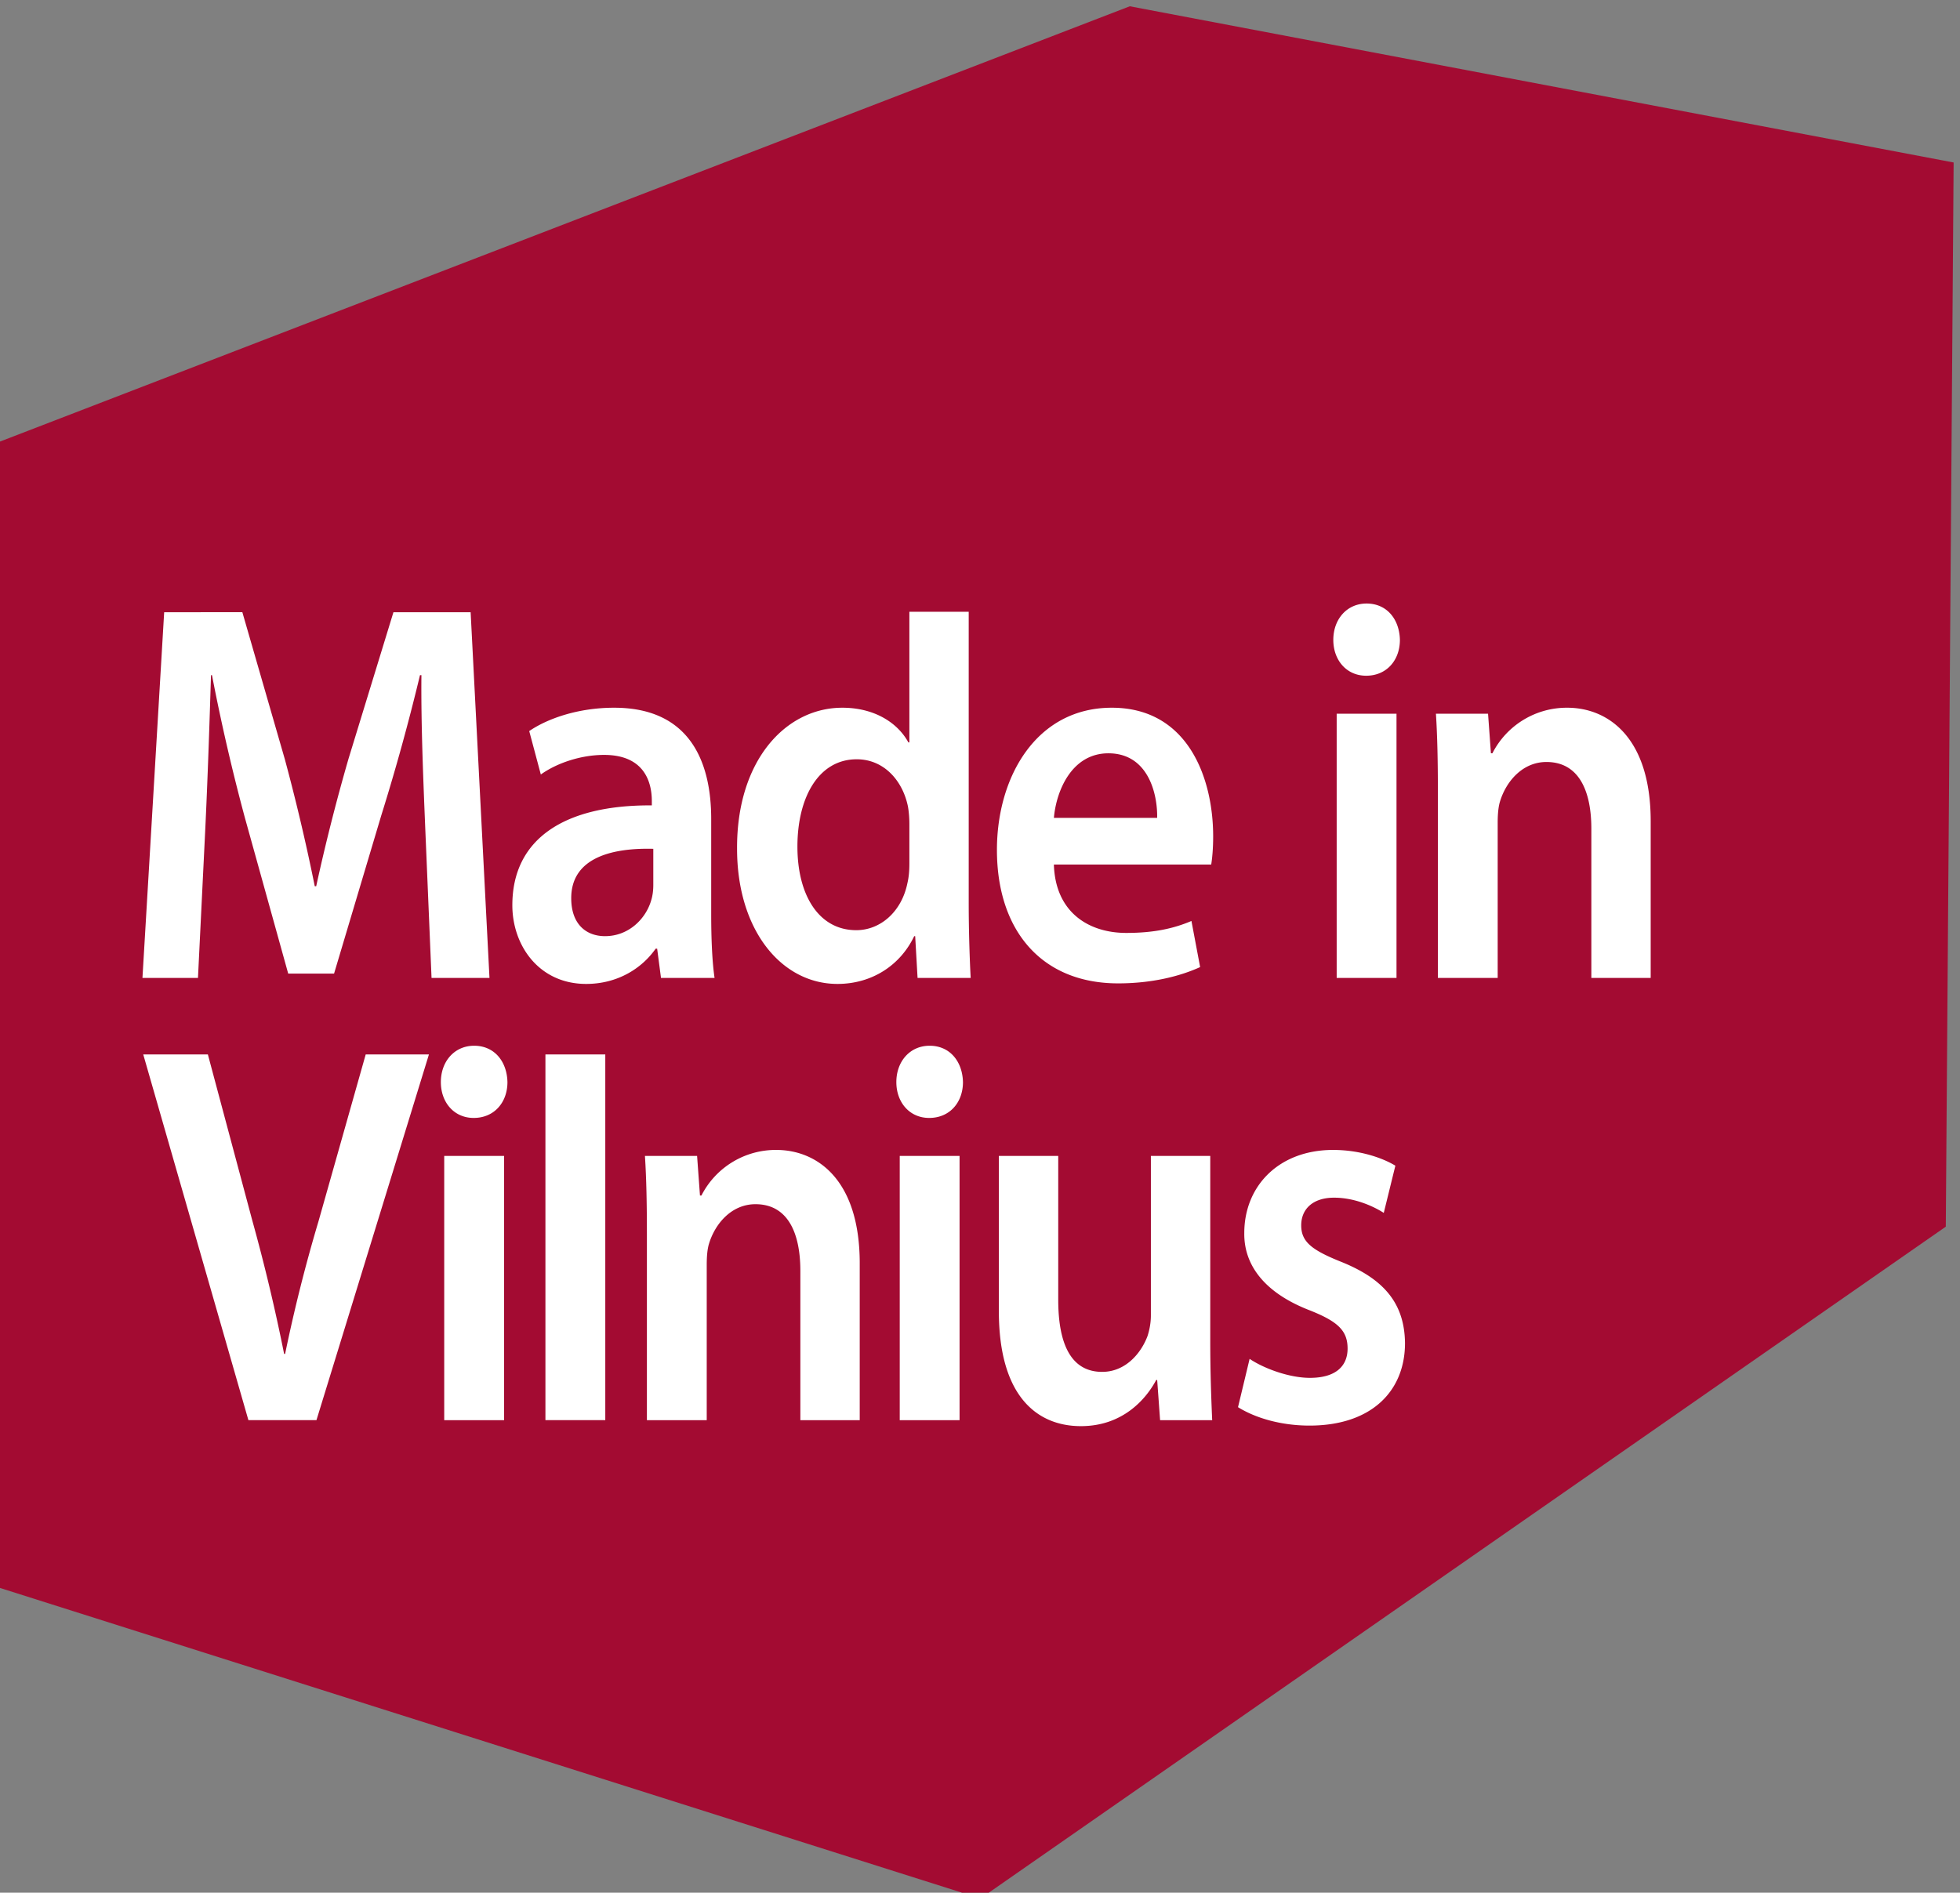
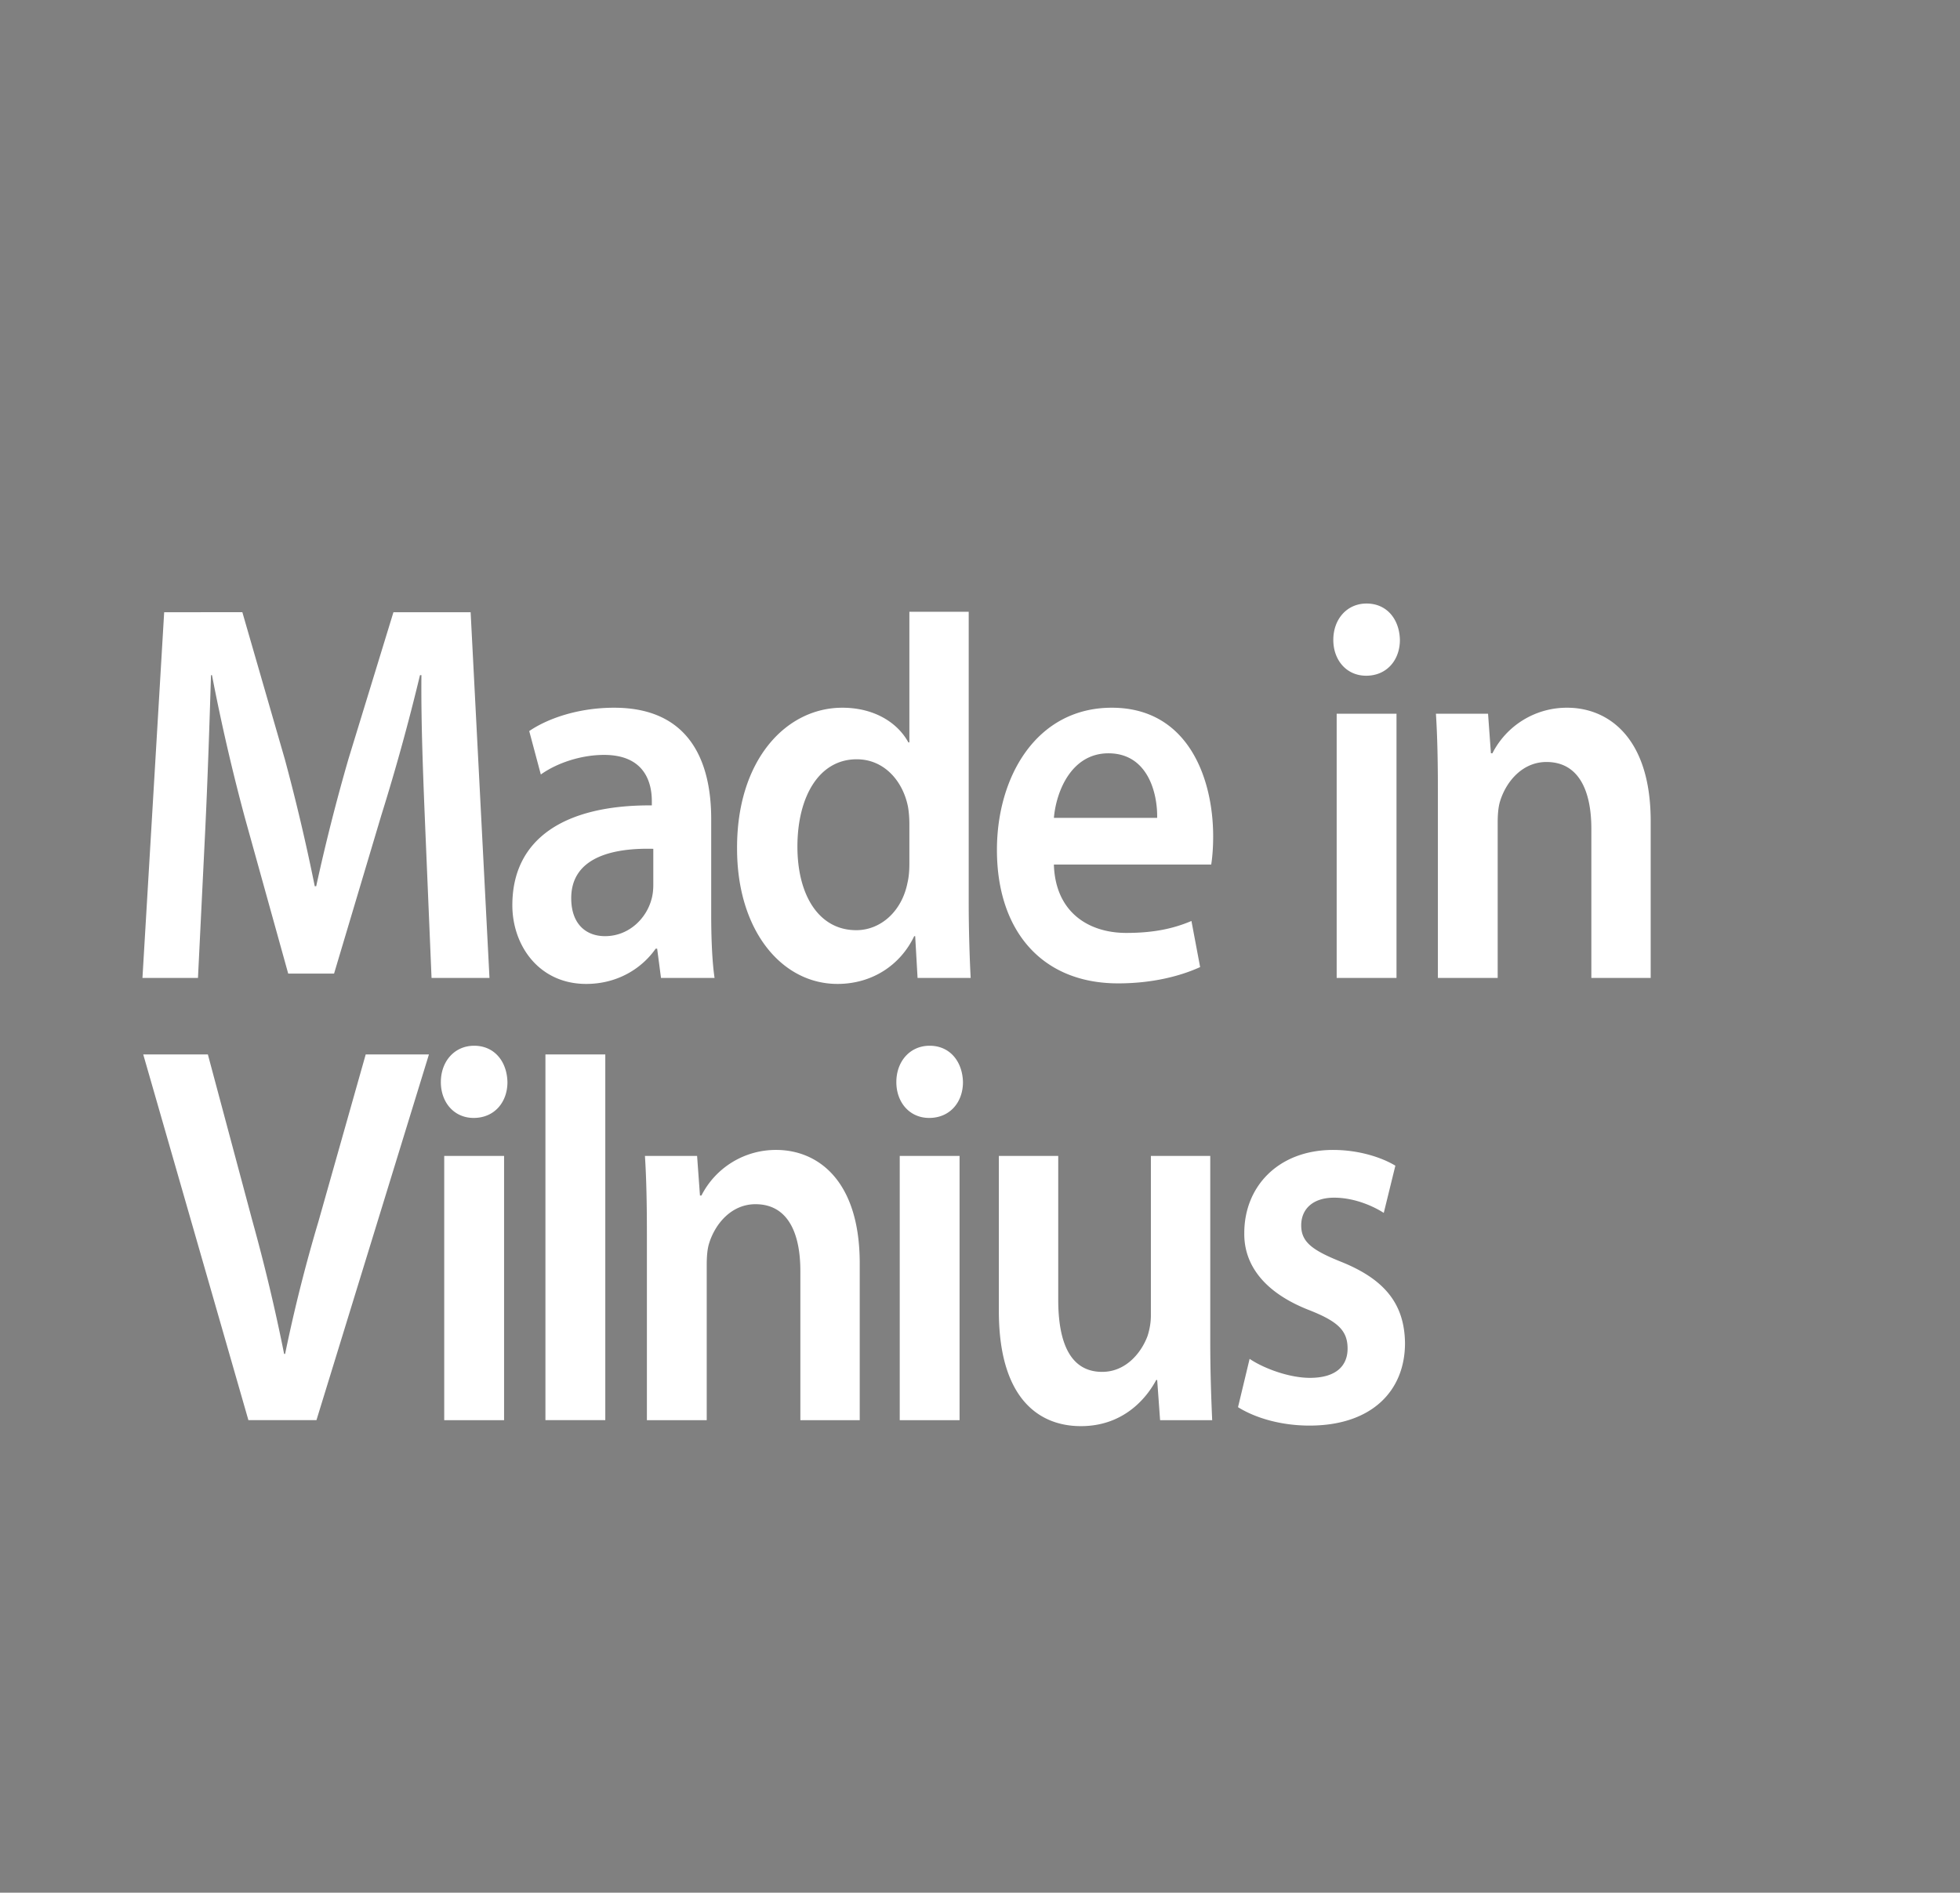
<svg xmlns="http://www.w3.org/2000/svg" xml:space="preserve" width="80" height="77.268">
  <rect width="100%" height="100%" fill="#808080" stroke="none" />
-   <path d="m722.183 756.298 34.774 13.4 25.226-4.784-.24-32.591-29.56-20.576-30.2 9.568v34.983" style="fill:#a30b32;fill-opacity:1;fill-rule:nonzero;stroke:none;stroke-width:.013" transform="matrix(1.333 0 0 -1.333 -962.91 1026.264)" />
  <path style="fill:#fff;fill-opacity:1;fill-rule:nonzero;stroke:none;stroke-width:.013" d="M764.208 751.407c-.605 0-1.019-.482-1.019-1.114 0-.614.399-1.097 1.006-1.097.634 0 1.033.483 1.033 1.097-.014.632-.399 1.114-1.02 1.114zm-14-.253v-4.001h-.03c-.325.598-1.034 1.063-2.024 1.063-1.73 0-3.237-1.612-3.222-4.32 0-2.493 1.36-4.139 3.074-4.139 1.05 0 1.921.565 2.35 1.463h.03l.073-1.28h1.626c-.03.549-.06 1.446-.06 2.277v8.937zm-22.818-.013-.665-11.2h1.7l.221 4.503c.074 1.529.133 3.307.178 4.77h.03a61.74 61.74 0 0 1 1.004-4.355l1.33-4.786h1.404l1.448 4.852a65.582 65.582 0 0 1 1.183 4.288h.044c-.015-1.512.059-3.257.118-4.703l.192-4.57h1.774l-.577 11.2h-2.364l-1.375-4.486a60.084 60.084 0 0 1-.99-3.905h-.044a62.253 62.253 0 0 1-.916 3.888l-1.301 4.504zm13.78-2.925c-1.139 0-2.07-.35-2.602-.715l.355-1.33c.488.35 1.227.6 1.936.6 1.27 0 1.463-.881 1.463-1.413v-.133c-2.66.017-4.271-1.014-4.271-3.058 0-1.23.813-2.41 2.261-2.41.931 0 1.685.449 2.128 1.08h.045l.118-.897h1.64c-.074.499-.103 1.213-.103 1.944v2.925c0 1.762-.665 3.407-2.97 3.407zm15.236 0c-2.306 0-3.517-2.11-3.517-4.354 0-2.476 1.374-4.088 3.71-4.088 1.033 0 1.891.216 2.512.499l-.266 1.412c-.548-.233-1.153-.366-1.996-.366-1.152 0-2.172.632-2.216 2.094h4.817c.03.183.06.482.06.864 0 1.779-.769 3.939-3.104 3.939zm13.945 0a2.556 2.556 0 0 1-2.291-1.396h-.045l-.088 1.213h-1.596c.045-.698.06-1.479.06-2.41v-5.683h1.831v4.753c0 .233.016.482.075.665.192.615.694 1.196 1.418 1.196.99 0 1.375-.88 1.375-2.044v-4.57h1.817v4.803c0 2.559-1.3 3.473-2.556 3.473zm-7.059-.183v-8.093h1.832v8.093zm-6.99-1.213c1.212 0 1.508-1.23 1.493-1.978h-3.162c.073.831.546 1.978 1.67 1.978zm-7.705-.183c.828 0 1.404-.648 1.567-1.445.03-.167.044-.366.044-.532v-1.214c0-.216-.015-.415-.059-.598-.177-.88-.828-1.445-1.567-1.445-1.152 0-1.802 1.08-1.802 2.559 0 1.512.65 2.675 1.817 2.675zm-6.47-2.74c.079.001.159 0 .24-.002v-1.113c0-.133-.015-.3-.06-.449-.162-.581-.694-1.113-1.418-1.113-.577 0-1.035.365-1.035 1.163 0 1.153 1.078 1.502 2.272 1.514zm-5.245-6.033c-.606 0-1.02-.482-1.02-1.114 0-.615.399-1.097 1.005-1.097.635 0 1.034.482 1.034 1.097-.014.632-.399 1.114-1.02 1.114zm13.947 0c-.606 0-1.02-.482-1.02-1.114 0-.615.4-1.097 1.005-1.097.636 0 1.035.482 1.035 1.097-.015.632-.4 1.114-1.02 1.114zm-24.08-.266 3.22-11.2h2.084l3.444 11.2h-1.936l-1.448-5.119a48.226 48.226 0 0 1-1.02-4.054h-.03a56.87 56.87 0 0 1-.975 4.088l-1.36 5.085zm12.315 0v-11.2h1.833v11.2zm7.067-2.925a2.554 2.554 0 0 1-2.29-1.396h-.045l-.088 1.213h-1.597c.045-.698.06-1.479.06-2.41v-5.683h1.832v4.753c0 .233.015.482.074.665.192.614.694 1.196 1.419 1.196.99 0 1.374-.88 1.374-2.044v-4.57h1.818v4.803c0 2.559-1.3 3.473-2.557 3.473zm17.052 0c-1.67 0-2.72-1.113-2.72-2.543-.015-.947.577-1.811 1.98-2.36.887-.348 1.183-.631 1.183-1.18 0-.531-.355-.897-1.153-.897-.65 0-1.433.3-1.847.582l-.355-1.48c.531-.331 1.315-.564 2.188-.564 1.906 0 2.925 1.063 2.925 2.526-.014 1.196-.62 1.944-1.921 2.476-.916.365-1.257.615-1.257 1.13 0 .499.356.848 1.006.848.636 0 1.212-.267 1.522-.466l.355 1.446c-.414.25-1.109.482-1.906.482zm-27.218-.183v-8.093h1.833v8.093zm13.948 0v-8.093h1.832v8.093zm3.035 0v-4.753c0-2.642 1.197-3.523 2.513-3.523 1.285 0 1.995.831 2.305 1.413h.03l.089-1.23h1.595c-.029.665-.059 1.462-.059 2.426v5.667h-1.818v-4.886c0-.232-.044-.448-.103-.631-.192-.515-.665-1.097-1.389-1.097-.96 0-1.345.864-1.345 2.21v4.404z" transform="matrix(1.333 0 0 -1.333 -962.91 1026.264)" />
</svg>